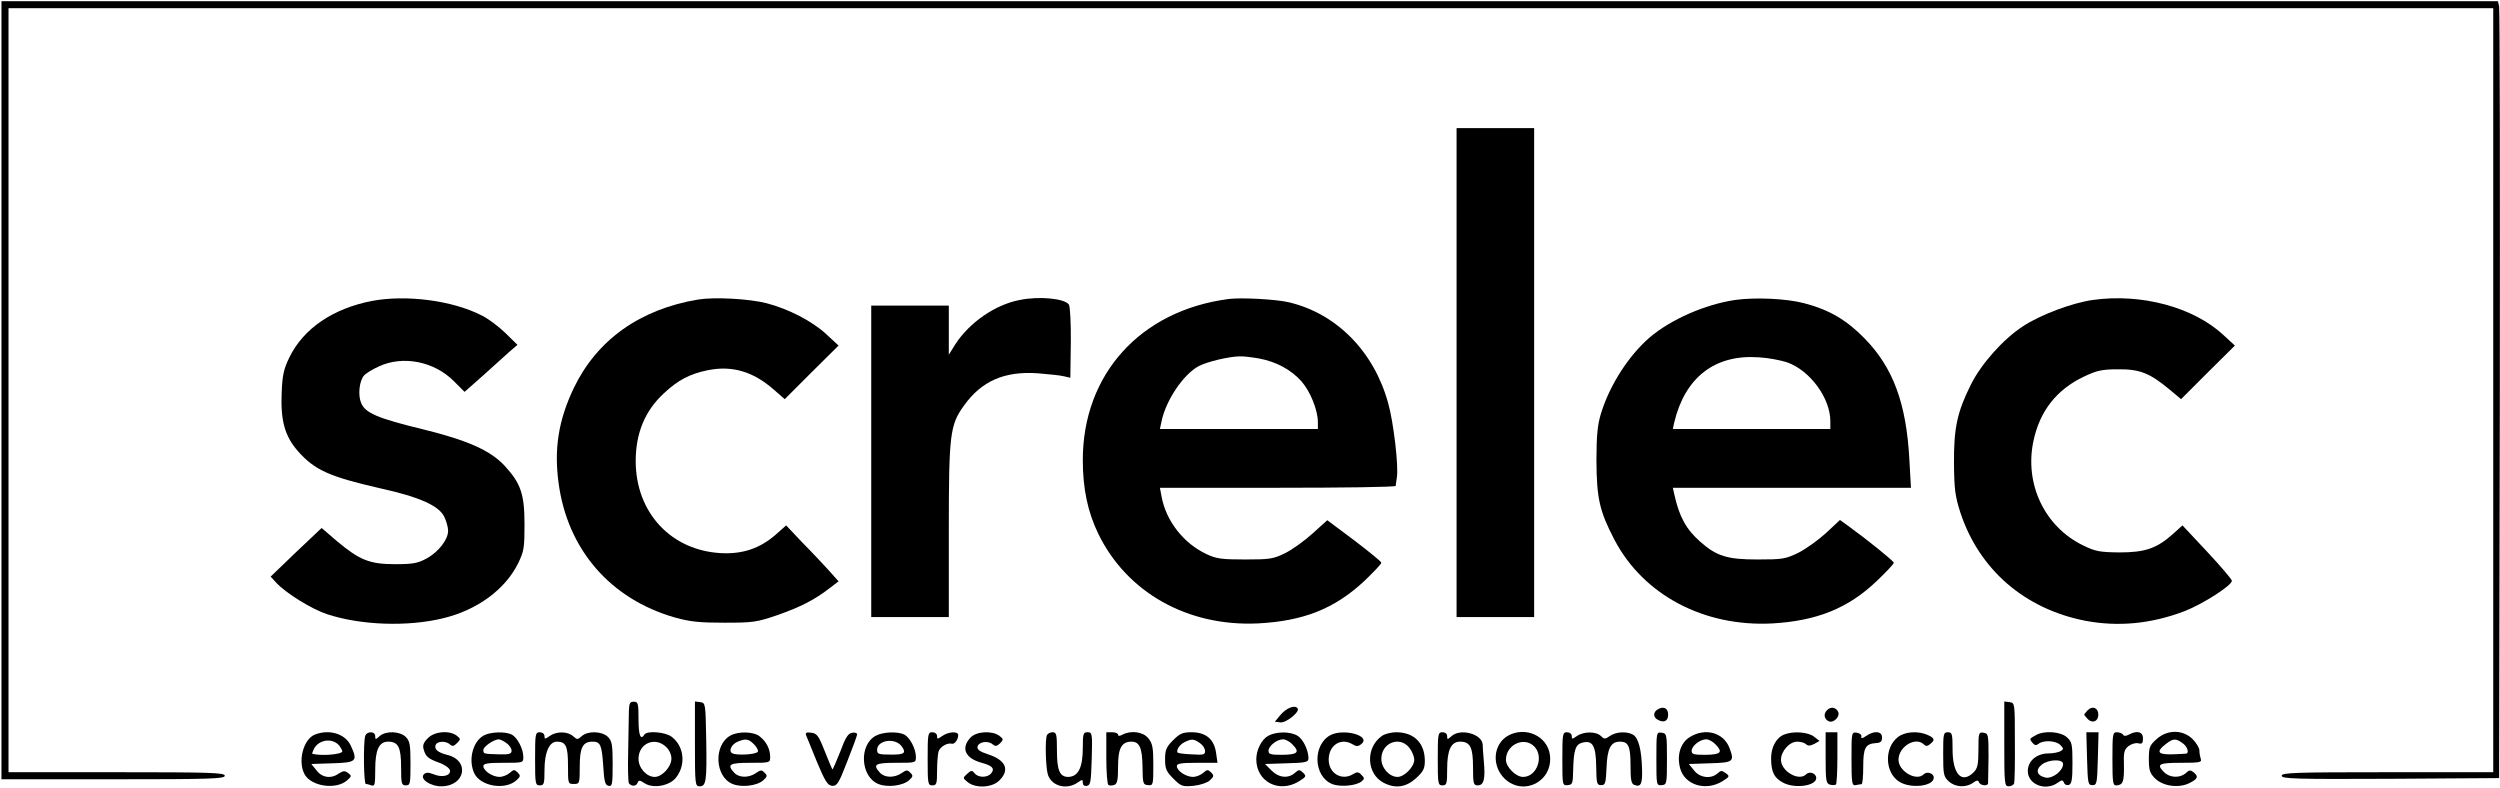
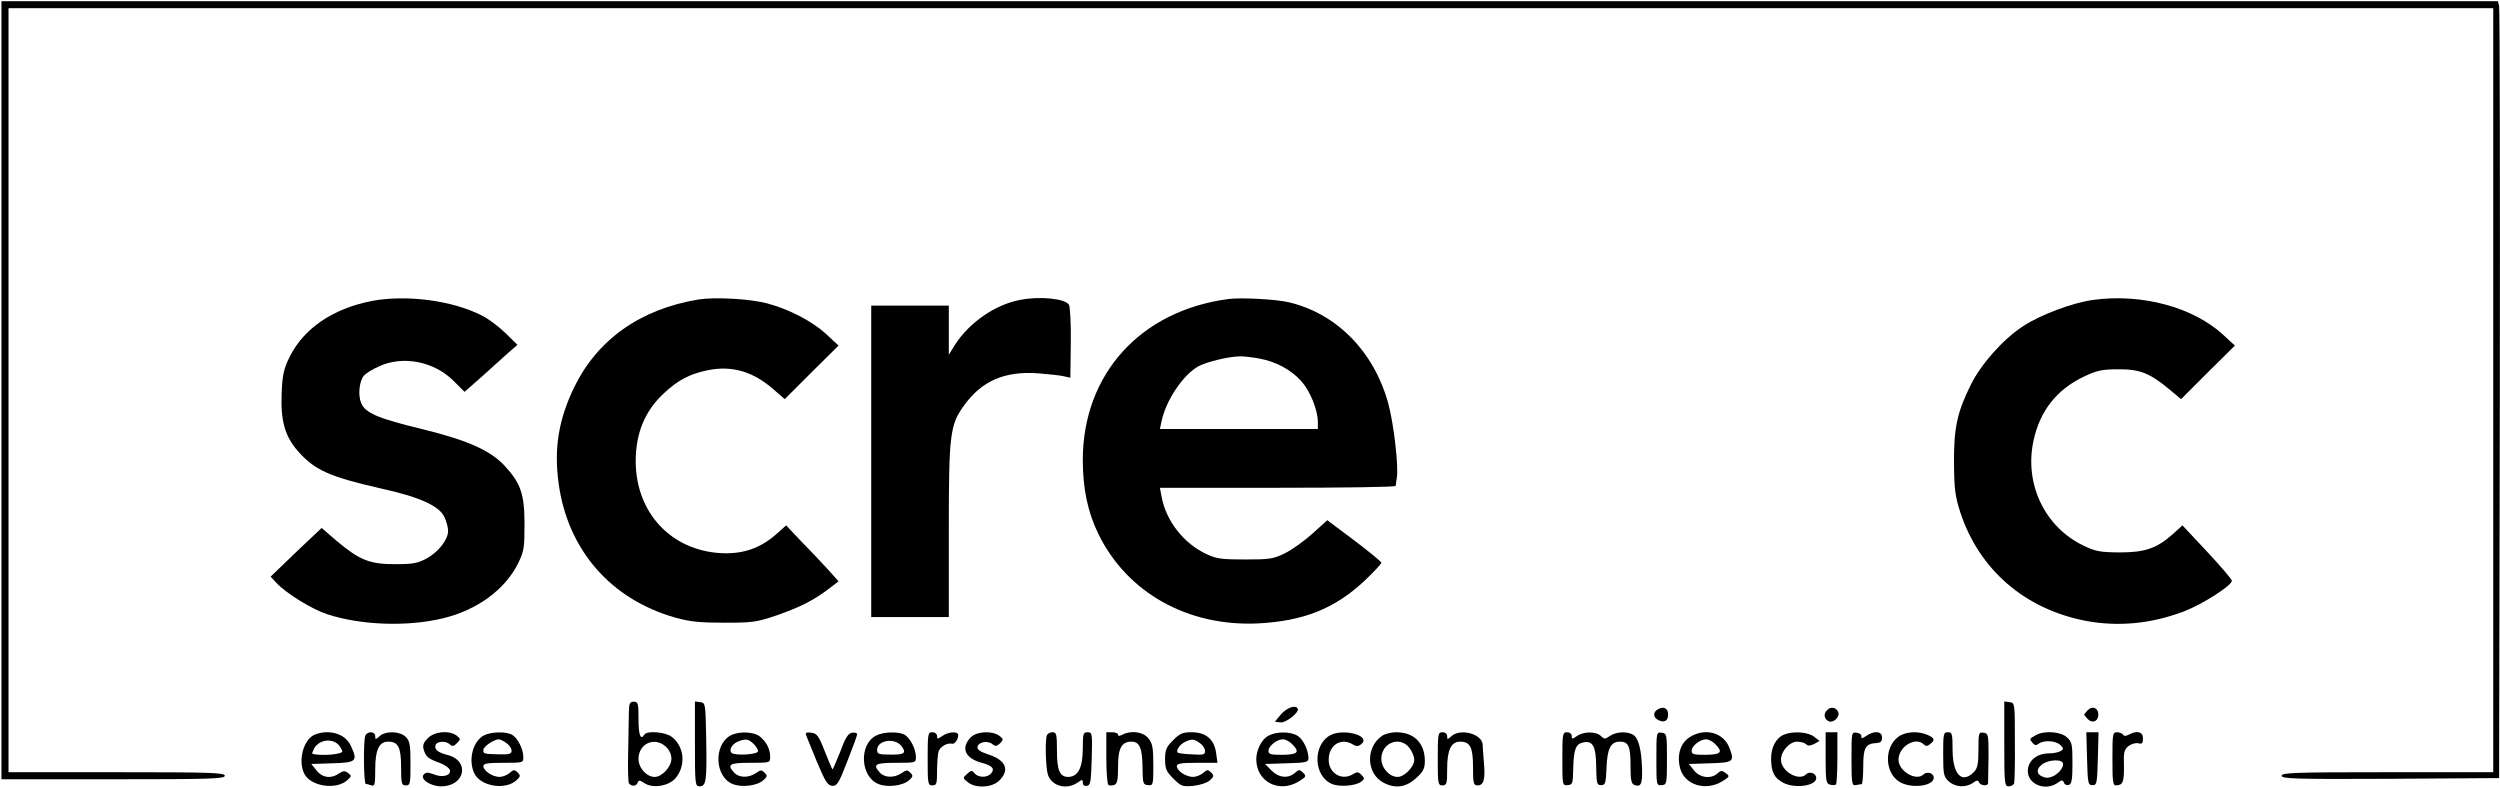
<svg xmlns="http://www.w3.org/2000/svg" width="1418" height="447" viewBox="0 0 1418 447" fill="none">
  <path d="M0.833 221.333V442H64.166C119.633 442 127.5 441.733 127.5 440C127.5 438.267 119.766 438 66.166 438H4.833V221.333V4.667H709.5H1414.17V221.333V438H1354.17C1301.5 438 1294.17 438.267 1294.17 440C1294.17 441.733 1301.63 442 1355.9 441.733L1417.5 441.333L1417.9 224C1418.03 104.4 1417.9 5.333 1417.5 3.6L1416.83 0.667H708.833H0.833V221.333Z" fill="black" />
-   <path d="M826.166 211.333V350H848.166H870.166V211.333V72.667H848.166H826.166V211.333Z" fill="black" />
  <path d="M211.1 170.666C188.967 174.933 172.167 186.266 164.167 202.666C160.967 209.2 160.167 212.666 159.767 222.666C159.1 238.533 161.5 247.333 168.967 255.866C178.433 266.666 186.967 270.399 215.5 276.933C237.9 281.866 248.967 286.8 252.033 293.2C253.233 295.733 254.167 299.2 254.167 301.066C254.167 306 248.833 312.933 242.167 316.666C236.967 319.466 234.433 320 224.167 320C209.633 320 204.033 317.733 191.1 306.933L182.433 299.466L167.9 313.2L153.5 327.066L156.833 330.666C162.3 336.533 176.967 345.6 185.633 348.4C204.7 354.666 231.233 355.6 251.367 350.666C270.7 346 286.433 334.4 293.767 319.733C297.233 312.666 297.5 310.8 297.5 297.333C297.5 280.266 295.367 274.133 286.3 264.266C278.167 255.466 265.233 249.733 239.767 243.466C214.433 237.333 207.1 234.266 204.833 228.533C202.967 224.133 203.767 216.133 206.433 213.066C207.367 211.866 211.233 209.466 214.833 207.866C228.433 201.466 246.3 204.933 257.5 216.266L263.5 222.266L273.767 213.2C279.367 208.133 286.033 202.133 288.7 199.733L293.5 195.6L286.567 188.8C282.7 185.066 276.7 180.533 272.967 178.8C256.433 170.4 230.567 167.066 211.1 170.666Z" fill="black" />
  <path d="M396.166 169.866C363.099 175.333 338.699 192.666 325.499 219.999C316.833 238.133 314.166 254.399 316.833 273.999C321.899 311.733 346.166 339.733 382.833 350.266C391.499 352.666 396.833 353.199 410.833 353.199C426.966 353.199 429.099 352.933 440.833 348.933C454.166 344.266 462.166 340.133 470.566 333.599L475.633 329.733L470.033 323.466C466.966 320.133 460.299 312.933 455.099 307.733L445.899 297.999L439.899 303.333C430.966 311.066 421.233 314.399 408.833 313.733C380.566 312.133 360.699 290.799 360.566 261.733C360.566 245.866 365.633 233.199 376.566 223.066C384.566 215.599 391.099 212.133 401.366 209.999C415.233 207.199 427.099 210.666 438.833 220.933L445.099 226.399L460.299 211.199L475.633 195.999L468.566 189.466C460.833 182.266 447.233 175.199 434.833 171.999C425.099 169.466 405.366 168.399 396.166 169.866Z" fill="black" />
  <path d="M578.433 170.133C564.433 172.8 549.899 182.933 541.899 195.2L538.166 201.2V187.2V173.333H516.166H494.166V261.6V350H516.166H538.166V300.933C538.166 246.267 538.833 241.067 546.699 230.133C556.699 216.133 569.633 210.4 588.699 211.733C595.099 212.267 601.766 212.933 603.633 213.467L607.099 214.267L607.366 194.4C607.499 183.6 606.966 173.867 606.299 172.8C604.033 169.333 589.633 167.867 578.433 170.133Z" fill="black" />
  <path d="M696.833 169.6C646.833 176.133 614.166 212.266 614.166 260.933C614.166 277.2 616.966 290.4 622.966 302.8C639.233 336.133 673.633 355.466 713.499 353.6C739.233 352.266 756.833 345.333 773.633 329.733C779.099 324.533 783.499 319.866 783.499 319.2C783.499 318.533 776.566 312.933 768.166 306.533L752.833 295.066L744.566 302.533C740.033 306.666 732.966 311.733 728.966 313.733C722.166 317.066 720.166 317.333 706.166 317.333C693.233 317.333 689.899 316.933 684.566 314.4C671.499 308.4 661.366 295.6 658.833 281.6L657.899 276.666H724.699C761.366 276.666 791.499 276.266 791.633 275.6C791.633 275.066 792.033 272.933 792.299 270.8C793.366 264.666 790.433 239.466 787.366 228.666C779.366 199.466 758.166 177.866 731.099 171.466C723.899 169.733 703.899 168.666 696.833 169.6ZM714.166 203.333C724.033 205.2 732.299 209.733 738.166 216.266C743.233 222 747.499 232.666 747.499 239.466V243.333H702.699H657.899L658.833 238.933C661.366 226.933 671.233 212.266 680.033 207.6C684.699 205.2 696.699 202.266 702.966 202.133C705.233 202 710.299 202.666 714.166 203.333Z" fill="black" />
-   <path d="M984.167 170.133C967.1 172.666 947.633 181.199 935.633 191.466C923.633 201.866 912.967 218.533 908.033 234.666C906.167 240.799 905.5 246.933 905.5 261.333C905.633 282.666 907.233 289.866 915.633 305.999C932.033 337.466 966.567 355.733 1005.5 353.599C1030.43 352.133 1048.17 345.066 1064.3 329.733C1069.77 324.533 1074.17 319.866 1074.17 319.199C1074.17 318.266 1059.5 306.399 1047.9 297.999L1043.63 294.933L1035.63 302.399C1031.23 306.399 1024.17 311.466 1019.9 313.599C1012.7 317.066 1010.97 317.333 996.833 317.333C979.633 317.333 973.633 315.466 964.3 307.199C956.433 300.266 952.433 293.066 949.633 280.266L948.833 276.666H1016.3H1083.9L1082.97 260.266C1081.23 228.533 1073.63 208.266 1057.5 191.866C1047.23 181.333 1037.23 175.599 1023.37 171.999C1013.37 169.333 995.5 168.533 984.167 170.133ZM1013.5 205.466C1026.57 209.999 1038.17 225.733 1038.17 238.933V243.333H993.5H948.833L949.633 239.599C955.767 213.999 972.7 200.933 997.5 202.666C1002.7 202.933 1009.77 204.266 1013.5 205.466Z" fill="black" />
  <path d="M1187.1 170.133C1175.37 171.733 1156.97 178.666 1147.23 185.2C1136.17 192.4 1123.63 206.533 1117.9 218.133C1110.17 233.6 1108.17 242.666 1108.3 262.666C1108.43 277.6 1108.97 281.466 1111.9 290.666C1122.57 323.066 1148.43 345.466 1182.97 352.133C1201.5 355.6 1219.9 353.866 1238.7 346.8C1249.5 342.666 1266.43 331.733 1265.9 329.333C1265.63 328.266 1259.23 320.8 1251.63 312.666L1237.9 298L1232.57 302.8C1223.37 311.066 1216.7 313.333 1202.17 313.333C1190.97 313.2 1188.57 312.8 1181.5 309.333C1159.77 298.8 1148.17 274.533 1153.37 250.133C1156.97 233.066 1166.57 220.933 1182.03 213.6C1189.37 210.133 1192.3 209.466 1201.37 209.466C1213.63 209.333 1219.37 211.6 1230.57 220.933L1237.1 226.4L1252.3 211.2L1267.63 196L1261.1 190C1244.17 174.266 1214.7 166.266 1187.1 170.133Z" fill="black" />
  <path d="M356.7 403.6C356.7 406.8 356.433 416.933 356.3 426.267C356.033 435.6 356.3 443.6 356.7 444.267C358.166 446.133 360.833 446.133 361.633 444C362.3 442.4 362.833 442.4 365.633 444.267C370.3 447.333 379.233 445.867 383.1 441.467C389.1 434.4 388.3 423.6 381.1 418C377.633 415.2 366.966 414.267 365.5 416.667C363.366 420.133 362.166 417.067 362.166 408C362.166 398.933 361.9 398 359.5 398C357.233 398 356.833 398.933 356.7 403.6ZM377.766 423.6C379.633 425.333 380.833 428 380.833 430.267C380.833 434.933 375.5 440.667 371.366 440.667C366.7 440.667 362.166 435.6 362.166 430.4C362.166 421.733 371.366 417.6 377.766 423.6Z" fill="black" />
  <path d="M394.166 421.867C394.166 445.067 394.299 446 396.833 446C400.566 446 400.966 442.933 400.566 419.333C400.166 399.067 400.166 398.667 397.233 398.267L394.166 397.867V421.867Z" fill="black" />
  <path d="M1136.83 421.867C1136.83 444.667 1136.97 446 1139.37 446C1140.7 446 1142.17 445.2 1142.43 444.267C1142.7 443.467 1142.97 432.8 1142.83 420.667C1142.83 398.933 1142.83 398.667 1139.9 398.267L1136.83 397.867V421.867Z" fill="black" />
  <path d="M726.433 405.333L723.1 409.333L726.166 409.733C729.233 410.267 737.366 403.867 736.033 401.867C734.7 399.6 729.766 401.467 726.433 405.333Z" fill="black" />
  <path d="M940.433 402.266C937.499 403.866 937.499 406.932 940.566 408.399C943.899 410.132 946.166 408.932 946.166 405.332C946.166 401.732 943.633 400.399 940.433 402.266Z" fill="black" />
  <path d="M1036.3 402.8C1034.03 404.933 1034.7 408.133 1037.5 409.2C1040.03 410.133 1043.63 406.533 1042.7 404C1041.63 401.2 1038.43 400.533 1036.3 402.8Z" fill="black" />
  <path d="M1184.17 402.8C1183.1 404 1182.17 405.066 1182.17 405.333C1182.17 405.6 1183.1 406.666 1184.17 407.866C1186.83 410.533 1190.17 409.2 1190.17 405.333C1190.17 401.466 1186.83 400.133 1184.17 402.8Z" fill="black" />
  <path d="M178.566 416.666C172.033 419.333 168.833 431.733 172.699 439.066C176.433 446.133 190.833 448.133 196.966 442.533C199.499 440.266 199.499 439.999 197.366 438.399C195.633 437.066 194.566 437.199 192.299 438.666C187.899 441.866 182.699 441.199 179.499 436.933L176.566 433.333L188.699 432.933C202.299 432.533 203.099 431.733 198.833 422.666C195.633 416.133 186.699 413.466 178.566 416.666ZM192.566 423.066C193.366 424.266 194.166 425.599 194.166 426.133C194.166 427.999 181.366 428.933 177.099 427.466C176.966 427.333 177.366 426.133 178.166 424.533C181.099 419.333 188.833 418.399 192.566 423.066Z" fill="black" />
  <path d="M207.1 417.6C206.033 421.866 206.3 444.666 207.5 444.666C208.167 444.666 209.5 445.066 210.7 445.466C212.567 446.133 212.833 444.933 212.833 436.4C212.833 425.333 214.967 420.666 220.167 420.666C225.9 420.666 227.5 423.866 227.5 435.2C227.5 444.533 227.767 445.466 230.167 445.466C232.7 445.466 232.833 444.533 232.833 433.066C232.833 422.4 232.433 420.266 230.167 418C226.833 414.666 218.7 414.4 215.233 417.6C212.967 419.6 212.833 419.6 212.833 417.6C212.833 414.533 207.9 414.666 207.1 417.6Z" fill="black" />
  <path d="M242.699 418.667C240.166 421.2 239.633 422.8 240.299 425.067C241.499 429.2 242.699 430.267 249.233 432.667C252.299 433.733 254.966 435.733 255.233 436.933C255.766 440 250.833 441.2 246.033 439.2C242.833 438 241.633 438 240.433 439.2C237.899 441.733 244.033 446 250.166 446C264.033 446 266.699 431.2 253.499 428.133C248.299 426.8 246.166 424.933 247.099 422.533C247.899 420.267 253.099 420.133 255.233 422.267C256.566 423.467 257.366 423.333 259.233 421.467C261.366 419.333 261.366 419.067 258.966 417.2C254.699 414.133 246.566 414.8 242.699 418.667Z" fill="black" />
  <path d="M274.3 417.199C268.167 420.666 265.5 430.933 268.967 438.533C272.433 445.999 286.567 448.399 292.967 442.533C295.233 440.399 295.367 439.999 293.633 438.133C291.767 436.399 291.367 436.399 289.1 438.399C287.767 439.599 285.1 440.666 283.367 440.666C279.367 440.666 274.167 437.199 274.167 434.533C274.167 433.066 276.567 432.666 285.5 432.666C296.7 432.666 296.833 432.666 296.833 429.333C296.833 424.799 293.5 418.399 290.3 416.666C286.7 414.799 278.167 415.066 274.3 417.199ZM287.233 421.466C288.833 422.533 290.167 424.533 290.167 425.733C290.167 427.599 288.967 427.999 283.233 427.866C274.033 427.599 274.167 427.599 274.167 425.333C274.167 423.466 280.033 419.466 282.833 419.333C283.633 419.333 285.633 420.266 287.233 421.466Z" fill="black" />
-   <path d="M303.5 430.399C303.5 444.533 303.633 445.466 306.167 445.466C308.567 445.466 308.833 444.533 308.833 436.933C308.833 426.799 311.5 420.666 315.9 420.666C320.967 420.666 322.167 423.199 322.167 434.266C322.167 444.533 322.167 444.666 325.5 444.666C328.7 444.666 328.833 444.399 328.833 434.799C328.833 423.866 330.567 420.666 336.167 420.666C340.567 420.666 341.367 422.533 342.167 434.666C342.7 443.466 343.233 445.333 345.233 445.733C347.233 446.133 347.5 444.933 347.5 433.466C347.5 422.399 347.1 420.266 344.833 417.999C341.5 414.666 333.367 414.399 329.9 417.599C327.633 419.599 327.367 419.599 325.1 417.599C322.033 414.799 315.633 414.666 311.767 417.466C309.1 419.333 308.833 419.333 308.833 417.466C308.833 416.266 307.633 415.333 306.167 415.333C303.633 415.333 303.5 416.266 303.5 430.399Z" fill="black" />
  <path d="M414.3 417.2C404.7 422.533 405.367 440.533 415.5 444.666C420.567 446.8 429.5 445.733 432.967 442.533C435.233 440.533 435.367 439.866 433.633 438.266C432.033 436.533 431.367 436.666 428.7 438.533C424.567 441.333 419.1 441.2 416.433 438.266C412.167 433.6 413.633 432.666 425.5 432.666C436.833 432.666 436.833 432.666 436.833 429.2C436.833 424.933 434.7 420.666 430.967 417.733C427.633 414.933 418.833 414.666 414.3 417.2ZM427.633 422.133C429.1 423.6 430.167 425.466 429.9 426.266C429.233 428 417.633 428.666 415.233 427.2C413.1 425.866 414.967 422.133 418.433 420.666C423.1 418.8 424.567 419.066 427.633 422.133Z" fill="black" />
  <path d="M457.233 417.066C457.633 417.999 460.433 424.799 463.366 432.132C468.033 443.199 469.366 445.466 472.033 445.732C474.7 445.866 475.766 444.399 480.566 431.866C483.633 424.132 486.166 417.199 486.166 416.532C486.166 415.732 484.833 415.332 483.366 415.599C481.1 415.866 479.5 418.399 476.566 426.399C474.3 432.132 472.3 436.666 472.166 436.399C471.9 436.132 469.9 431.466 467.766 425.999C464.3 417.199 463.366 415.999 460.166 415.599C457.366 415.199 456.7 415.599 457.233 417.066Z" fill="black" />
  <path d="M496.7 417.333C487.1 422.533 488.033 440.533 498.167 444.666C503.233 446.8 512.167 445.733 515.633 442.533C517.9 440.533 518.033 439.866 516.3 438.266C514.7 436.533 514.033 436.666 511.367 438.533C507.233 441.333 501.767 441.2 499.1 438.266C494.833 433.6 496.3 432.666 508.167 432.666C519.367 432.666 519.5 432.666 519.5 429.333C519.5 424.8 516.167 418.4 512.967 416.666C509.233 414.8 500.833 415.066 496.7 417.333ZM511.233 423.066C514.3 427.066 513.1 428.133 505.233 428C498.433 428 497.5 427.733 497.5 425.333C497.5 419.866 507.367 418.266 511.233 423.066Z" fill="black" />
  <path d="M526.166 430.399C526.166 444.532 526.299 445.466 528.833 445.466C531.233 445.466 531.499 444.532 531.499 437.332C531.499 432.932 531.899 427.999 532.299 426.399C533.099 423.599 537.366 421.066 540.033 421.866C541.499 422.132 543.499 419.466 543.499 416.932C543.499 414.666 538.033 414.932 534.433 417.466C531.766 419.332 531.499 419.332 531.499 417.466C531.499 416.266 530.299 415.332 528.833 415.332C526.299 415.332 526.166 416.266 526.166 430.399Z" fill="black" />
  <path d="M550.433 418.399C544.833 424.399 547.499 430.133 556.833 432.666C562.833 434.266 564.433 435.999 562.166 438.666C560.033 441.199 554.966 441.199 552.833 438.666C551.366 436.799 550.833 436.799 548.566 438.933C546.033 441.199 546.033 441.333 548.833 443.599C553.366 447.333 562.833 446.799 566.833 442.666C572.833 436.799 570.566 431.199 560.833 427.999C555.899 426.399 554.166 425.199 554.433 423.599C554.966 420.799 560.299 419.866 562.966 422.133C564.566 423.466 565.366 423.333 567.233 421.599C569.233 419.466 569.233 419.199 566.833 417.333C562.566 414.266 553.766 414.799 550.433 418.399Z" fill="black" />
  <path d="M593.767 417.066C592.7 419.999 593.1 435.733 594.433 439.599C596.7 445.999 605.1 448.133 611.233 443.866C613.9 441.999 614.167 441.999 614.167 443.999C614.167 445.333 615.1 445.999 616.567 445.733C618.567 445.333 618.833 443.333 619.233 430.266C619.633 415.999 619.5 415.333 616.833 415.333C614.433 415.333 614.167 416.133 614.167 424.133C614.167 435.333 611.633 440.533 605.9 440.666C601.1 440.666 599.5 436.933 599.5 425.866C599.5 416.399 599.233 415.333 596.967 415.333C595.633 415.333 594.167 416.133 593.767 417.066Z" fill="black" />
  <path d="M627.5 429.867C627.5 438 628.033 444.8 628.7 445.2C629.367 445.733 630.833 445.6 632.033 445.2C633.767 444.533 634.167 442.267 634.167 434.667C634.167 424.4 636.167 420.667 641.767 420.667C646.3 420.667 647.9 424.133 648.033 434.933C648.167 444.533 648.3 445.067 651.233 445.333C654.033 445.6 654.167 445.2 654.167 434C654.167 424.267 653.767 421.733 651.367 418.8C648.433 415.067 641.633 414.133 636.7 416.667C634.967 417.6 634.167 417.6 634.167 416.667C634.167 416 632.7 415.333 630.833 415.333H627.5V429.867Z" fill="black" />
  <path d="M665.366 419.866C661.5 423.733 660.833 425.333 660.833 430.666C660.833 436 661.5 437.6 665.5 441.6C669.9 446 670.7 446.266 676.833 445.733C680.7 445.333 684.7 444 686.166 442.666C688.566 440.4 688.7 440 686.966 438.133C685.1 436.4 684.7 436.4 682.433 438.4C681.1 439.6 678.433 440.666 676.7 440.666C672.7 440.666 667.5 437.2 667.5 434.533C667.5 433.066 669.9 432.666 678.966 432.666H690.566L689.766 427.066C688.7 419.333 684.033 415.333 675.9 415.333C670.833 415.333 669.233 416 665.366 419.866ZM680.566 421.466C682.166 422.533 683.5 424.533 683.5 426C683.5 428.133 682.566 428.266 676.033 427.866C671.9 427.733 668.3 427.2 668.033 426.933C666.833 425.733 669.1 422.266 671.9 420.933C676.033 418.933 677.1 419.066 680.566 421.466Z" fill="black" />
  <path d="M719.366 417.333C715.633 419.333 712.566 425.333 712.566 430.667C712.566 443.333 725.366 450.133 736.7 443.2C740.833 440.667 741.1 440.267 739.1 438.267C737.1 436.4 736.7 436.4 734.433 438.4C730.7 441.733 725.233 441.2 721.1 436.933L717.5 433.333L729.9 432.933C740.7 432.667 742.166 432.267 742.166 430.133C742.166 425.6 739.233 419.467 736.166 417.467C732.166 414.8 724.033 414.8 719.366 417.333ZM732.833 422C737.5 426.667 736.166 428 727.5 428.133C720.7 428.133 719.5 427.867 719.5 425.867C719.5 423.067 724.3 419.333 727.766 419.333C729.1 419.333 731.366 420.533 732.833 422Z" fill="black" />
  <path d="M754.433 417.066C744.433 422.666 744.967 440.266 755.5 444.666C760.033 446.533 769.233 445.733 772.3 443.2C774.033 441.733 774.033 441.333 772.167 439.466C770.567 437.733 769.633 437.733 767.5 439.066C761.1 443.066 753.633 438.666 753.633 430.933C753.633 422.533 760.7 418.133 767.367 422.266C769.367 423.466 770.433 423.466 772.167 422C777.9 417.333 762.033 412.933 754.433 417.066Z" fill="black" />
  <path d="M783.766 417.466C774.433 423.999 774.966 438.933 784.833 443.999C791.499 447.466 797.499 446.533 803.099 441.466C807.233 437.733 808.166 435.999 808.166 431.599C808.166 421.466 802.033 415.333 791.899 415.333C789.099 415.333 785.366 416.266 783.766 417.466ZM799.366 424.133C800.966 426.133 802.166 429.199 802.166 430.933C802.166 434.933 796.566 440.666 792.699 440.666C788.033 440.666 783.499 435.599 783.499 430.399C783.499 421.333 793.899 417.199 799.366 424.133Z" fill="black" />
  <path d="M815.5 430.399C815.5 444.532 815.633 445.466 818.167 445.466C820.567 445.466 820.833 444.532 820.833 435.999C820.833 425.332 823.1 420.666 828.167 420.666C833.9 420.666 835.5 423.866 835.5 435.199C835.5 444.532 835.767 445.466 838.167 445.466C841.633 445.466 842.567 441.866 841.633 431.866C841.233 427.466 840.967 423.199 840.967 422.266C840.567 416.266 828.3 412.932 823.233 417.599C820.967 419.599 820.833 419.599 820.833 417.599C820.833 416.266 819.767 415.332 818.167 415.332C815.633 415.332 815.5 416.266 815.5 430.399Z" fill="black" />
-   <path d="M855.5 417.2C846.833 422 845.9 434.4 853.5 441.733C864.3 451.866 881.1 443.066 879.1 428.133C877.633 417.466 865.367 411.866 855.5 417.2ZM870.167 423.333C875.9 429.066 871.767 440.666 863.9 440.666C859.767 440.666 854.167 435.066 854.167 430.933C854.167 422.4 864.433 417.6 870.167 423.333Z" fill="black" />
  <path d="M886.166 430.4C886.166 445.333 886.166 445.6 889.233 445.333C891.899 445.067 892.166 444.4 892.299 436.933C892.566 425.333 893.633 422.133 897.633 421.2C903.366 419.733 905.233 423.066 905.366 434.933C905.499 444.4 905.766 445.333 908.166 445.333C910.566 445.333 910.833 444.266 911.233 435.333C911.633 424.533 913.633 420.666 918.833 420.666C923.633 420.666 924.833 423.2 924.833 434.133C924.833 442.266 925.233 444.533 926.966 445.2C930.699 446.667 931.633 444.666 931.366 436.266C931.099 425.333 929.366 418.4 926.166 416.666C922.433 414.666 916.566 415.066 913.099 417.466C910.433 419.333 909.899 419.333 908.033 417.466C905.366 414.8 898.299 414.8 894.433 417.466C891.766 419.333 891.499 419.333 891.499 417.466C891.499 416.266 890.299 415.333 888.833 415.333C886.299 415.333 886.166 416.266 886.166 430.4Z" fill="black" />
  <path d="M939.5 430.399C939.5 445.333 939.5 445.599 942.567 445.333C945.367 445.066 945.5 444.666 945.5 430.533C945.5 416.533 945.367 415.999 942.567 415.599C939.5 415.199 939.5 415.333 939.5 430.399Z" fill="black" />
  <path d="M958.566 418C953.233 421.2 950.966 428.266 952.966 435.733C955.5 445.2 967.366 448.933 976.833 443.2C981.1 440.533 981.233 440.266 978.833 438.533C976.7 436.933 976.033 436.933 974.166 438.666C970.566 442 964.033 441.2 960.833 436.933L957.9 433.333L970.033 432.933C983.233 432.533 983.9 432 980.966 424.266C977.633 415.466 967.233 412.666 958.566 418ZM972.833 422C977.5 426.666 976.166 428 967.5 428.133C960.7 428.133 959.5 427.866 959.5 425.866C959.5 423.066 964.3 419.333 967.766 419.333C969.1 419.333 971.366 420.533 972.833 422Z" fill="black" />
  <path d="M1011.9 416.667C1007.37 418.533 1004.43 424 1004.57 430.667C1004.7 438.133 1006.43 441.333 1011.5 444C1018.17 447.467 1030.17 445.733 1030.17 441.333C1030.17 438.667 1026.43 437.2 1024.43 439.2C1020.3 443.333 1010.17 437.467 1010.17 430.933C1010.17 426.133 1014.97 420.667 1019.37 420.667C1021.37 420.667 1023.63 421.333 1024.43 422.133C1025.5 423.2 1026.7 423.067 1028.97 422L1032.03 420.267L1028.97 417.867C1025.63 415.2 1017.1 414.533 1011.9 416.667Z" fill="black" />
  <path d="M1035.5 429.866C1035.5 443.066 1035.77 444.399 1038.03 445.066C1039.5 445.466 1040.97 445.333 1041.37 444.933C1041.77 444.533 1042.17 437.733 1042.17 429.733V415.333H1038.83H1035.5V429.866Z" fill="black" />
  <path d="M1050.17 430.399C1050.17 444.266 1050.43 445.733 1052.57 445.333C1053.77 445.066 1055.23 444.799 1055.9 444.799C1056.43 444.666 1056.83 440.266 1056.83 434.799C1056.83 424.133 1058.03 421.866 1064.17 421.466C1066.7 421.333 1067.5 420.533 1067.5 418.266C1067.5 414.666 1062.97 414.266 1058.43 417.466C1056.3 418.933 1055.5 419.066 1055.77 417.733C1056.03 416.799 1054.83 415.866 1053.23 415.599C1050.17 415.199 1050.17 415.333 1050.17 430.399Z" fill="black" />
  <path d="M1076.43 418.133C1068.57 424.266 1069.1 438.399 1077.37 443.466C1083.9 447.466 1096.83 445.999 1096.83 441.066C1096.83 438.533 1092.97 437.333 1091.1 439.199C1086.97 443.333 1076.83 437.466 1076.83 430.933C1076.83 423.466 1086.57 417.599 1091.23 422.266C1092.3 423.333 1093.23 423.333 1094.83 421.999C1097.63 419.733 1097.37 418.666 1093.5 416.933C1088.03 414.399 1080.3 414.933 1076.43 418.133Z" fill="black" />
  <path d="M1102.17 427.733C1102.17 439.066 1102.43 440.533 1105.23 443.066C1108.83 446.533 1114.97 446.933 1119.1 444C1121.1 442.533 1122.03 442.4 1122.43 443.6C1123.1 445.6 1127.5 446.133 1127.63 444.266C1127.63 443.333 1127.77 436.666 1127.9 429.333C1127.9 416.666 1127.77 416 1125.1 415.6C1122.3 415.2 1122.17 415.6 1122.17 425.2C1122.17 433.6 1121.63 435.866 1119.5 438C1112.7 444.8 1107.5 439.2 1107.5 425.066C1107.5 416.266 1107.23 415.333 1104.83 415.333C1102.3 415.333 1102.17 416.266 1102.17 427.733Z" fill="black" />
  <path d="M1154.83 416.933C1150.97 419.066 1150.97 419.066 1152.83 421.333C1154.03 422.8 1154.97 422.933 1156.3 421.866C1158.97 419.733 1166.03 420 1168.57 422.533C1170.57 424.533 1170.57 424.933 1168.83 426C1167.77 426.666 1164.7 427.333 1162.03 427.333C1155.23 427.333 1150.17 431.6 1150.17 437.333C1150.17 444.933 1160.17 448.933 1167.1 444C1169.5 442.266 1170.03 442.266 1170.7 444C1171.1 445.066 1172.3 445.6 1173.5 445.2C1175.1 444.533 1175.5 442 1175.5 432.8C1175.5 422.266 1175.23 420.8 1172.43 418.266C1168.97 414.933 1159.5 414.266 1154.83 416.933ZM1170.17 433.333C1170.17 437.2 1164.3 441.733 1160.3 441.066C1155.37 440 1154.3 436.8 1158.03 433.733C1161.9 430.666 1170.17 430.4 1170.17 433.333Z" fill="black" />
  <path d="M1183.77 430.266C1184.17 444.266 1184.3 445.333 1186.83 445.333C1189.37 445.333 1189.5 444.266 1189.9 430.266L1190.3 415.333H1186.83H1183.37L1183.77 430.266Z" fill="black" />
  <path d="M1198.17 430.533C1198.17 444.133 1198.43 445.733 1200.57 445.467C1204.17 445.2 1204.83 443.333 1204.7 434.133C1204.43 426.8 1204.83 425.2 1207.23 423.2C1208.83 422 1211.37 421.2 1212.83 421.6C1214.97 422.133 1215.5 421.6 1215.5 418.8C1215.5 415.067 1212.17 414.133 1207.5 416.667C1205.77 417.6 1204.7 417.6 1204.17 416.667C1203.77 416 1202.17 415.333 1200.7 415.333C1198.3 415.333 1198.17 416.4 1198.17 430.533Z" fill="black" />
-   <path d="M1223.23 419.199C1219.23 422.799 1218.83 423.866 1218.83 430.533C1218.83 436.799 1219.37 438.533 1222.3 441.466C1226.83 445.999 1235.9 447.199 1241.9 444.133C1246.7 441.733 1247.1 440.399 1244.17 437.999C1242.43 436.666 1241.63 436.666 1239.77 438.533C1236.43 441.466 1230.7 441.199 1227.5 437.999C1222.97 433.466 1224.3 432.666 1236.97 432.666C1247.5 432.666 1248.97 432.399 1248.3 430.533C1247.9 429.333 1247.5 427.199 1247.5 425.733C1247.5 424.266 1245.77 421.333 1243.63 419.199C1238.03 413.733 1229.37 413.733 1223.23 419.199ZM1237.9 421.466C1240.7 423.333 1241.9 427.199 1239.9 427.466C1239.23 427.599 1235.63 427.733 1231.77 427.866C1223.9 427.999 1222.83 426.399 1228.3 422.133C1232.57 418.799 1234.03 418.666 1237.9 421.466Z" fill="black" />
</svg>